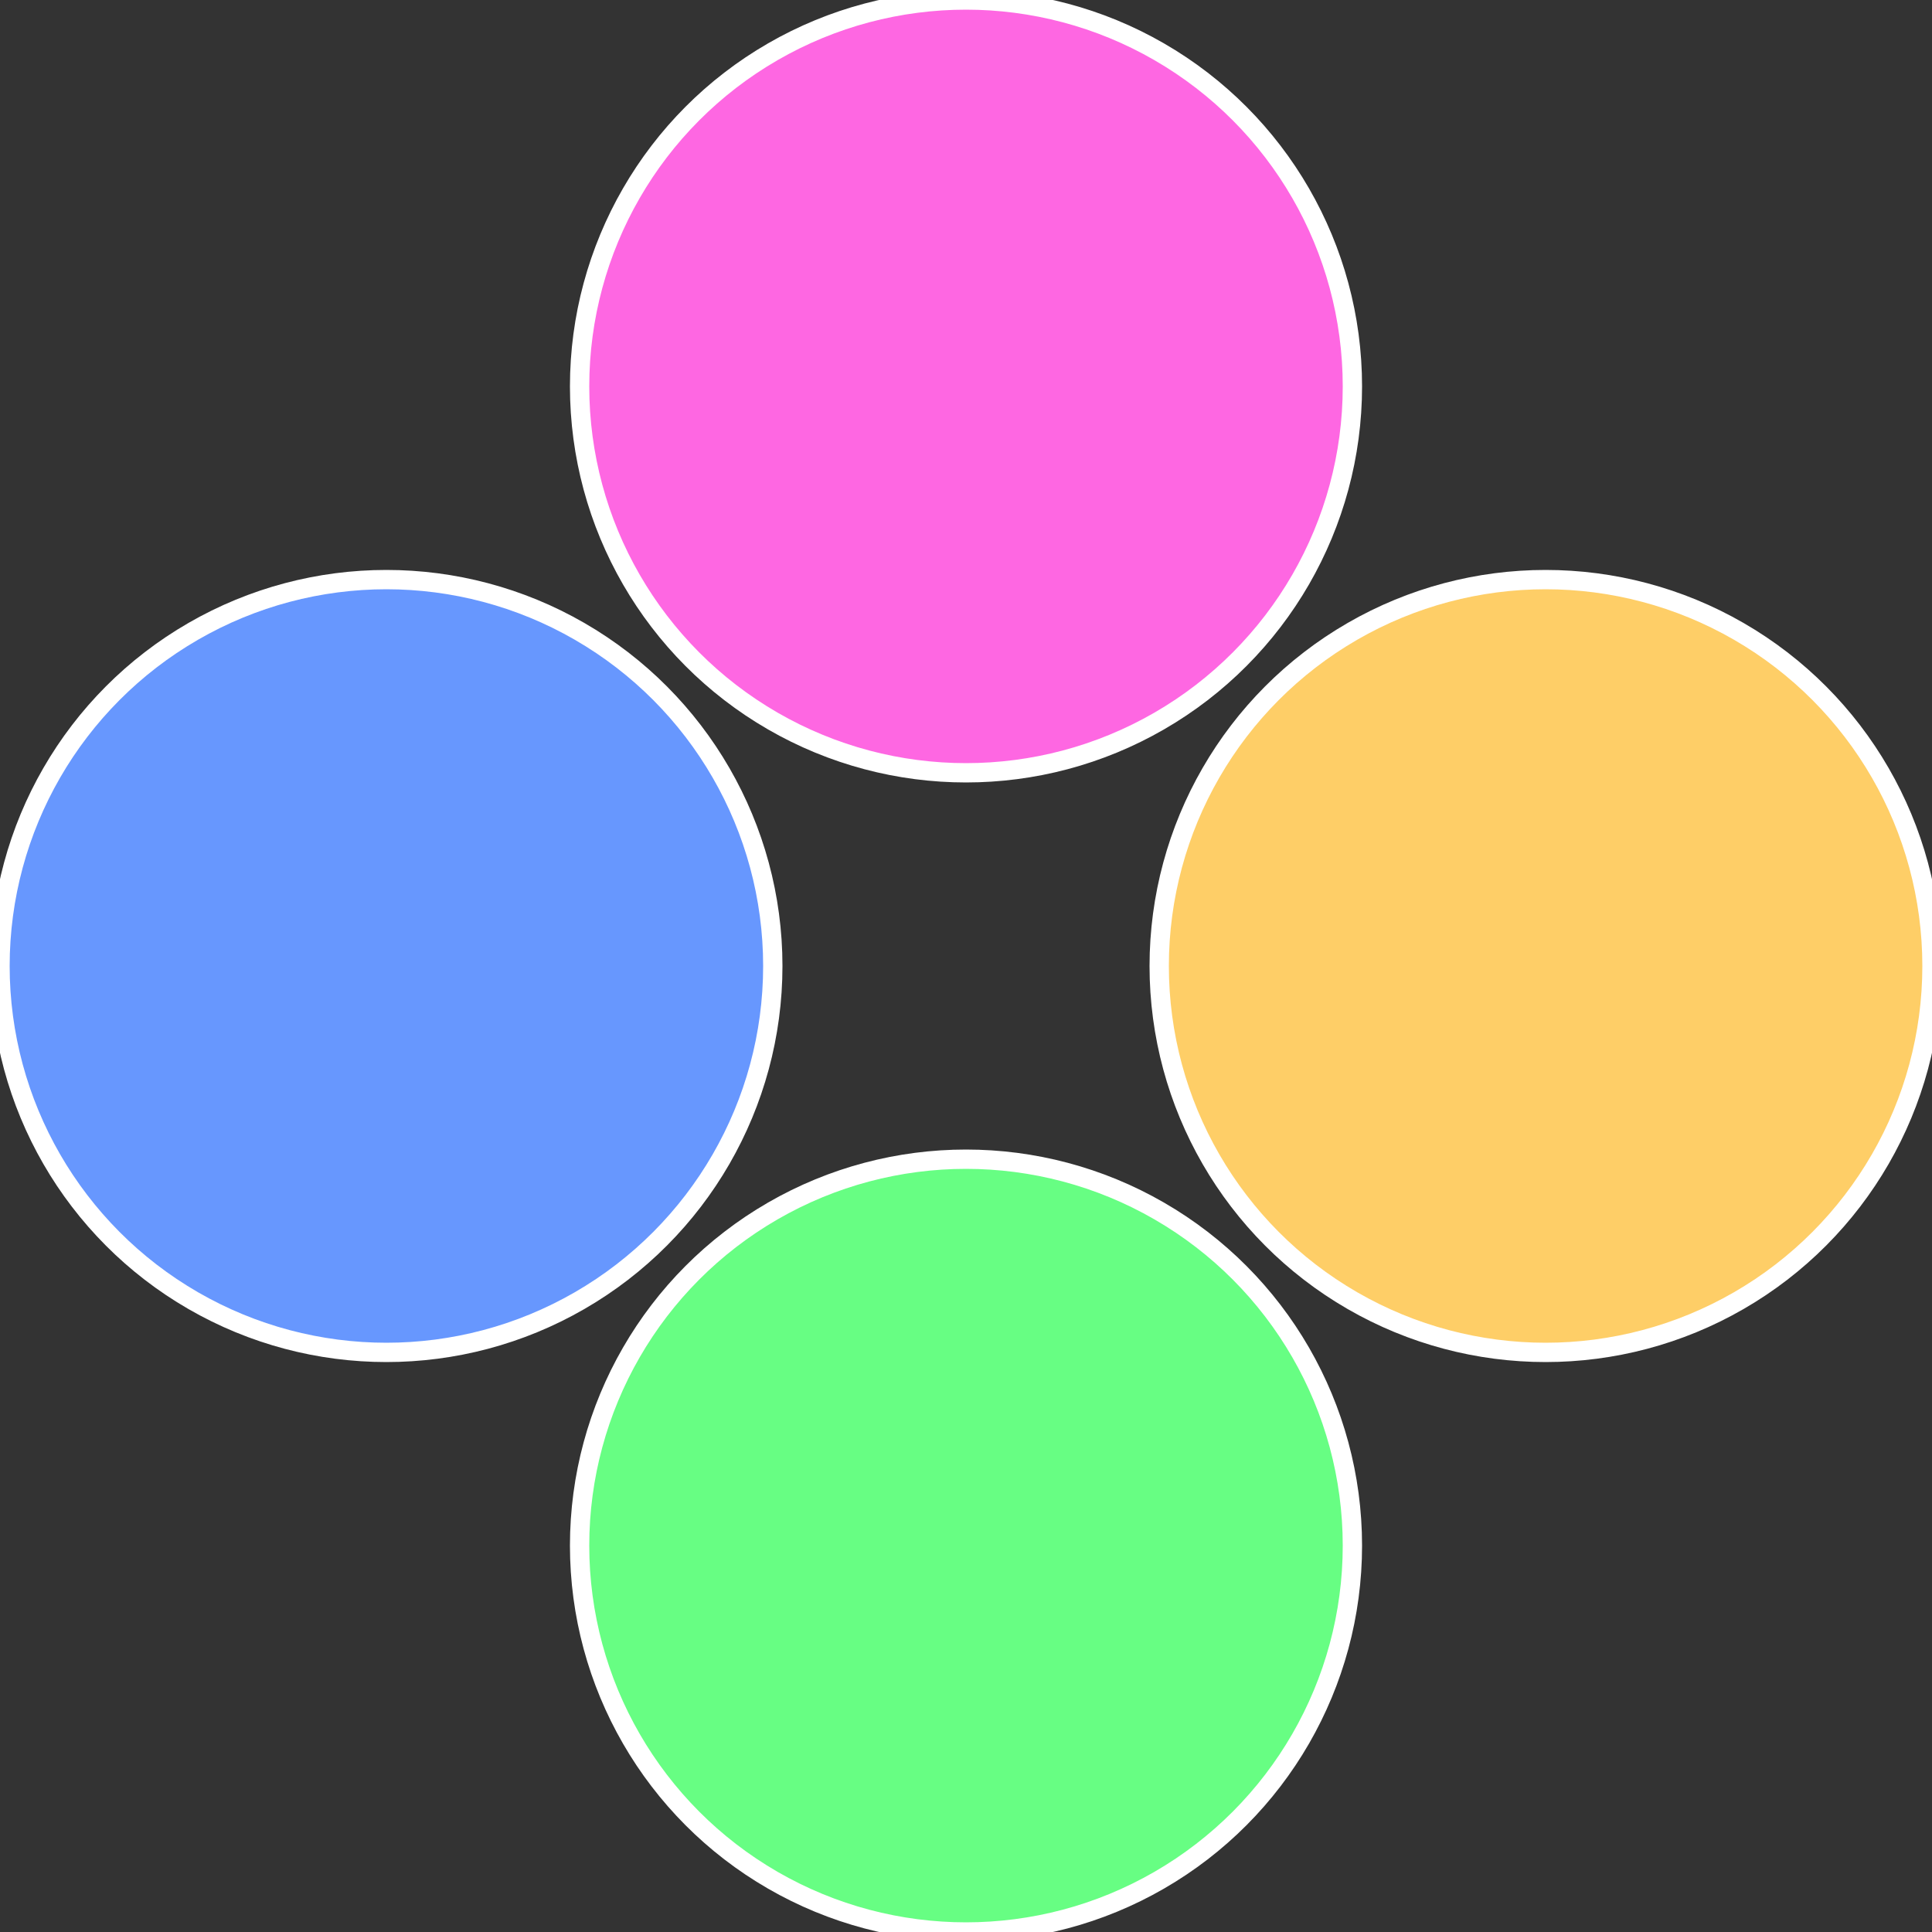
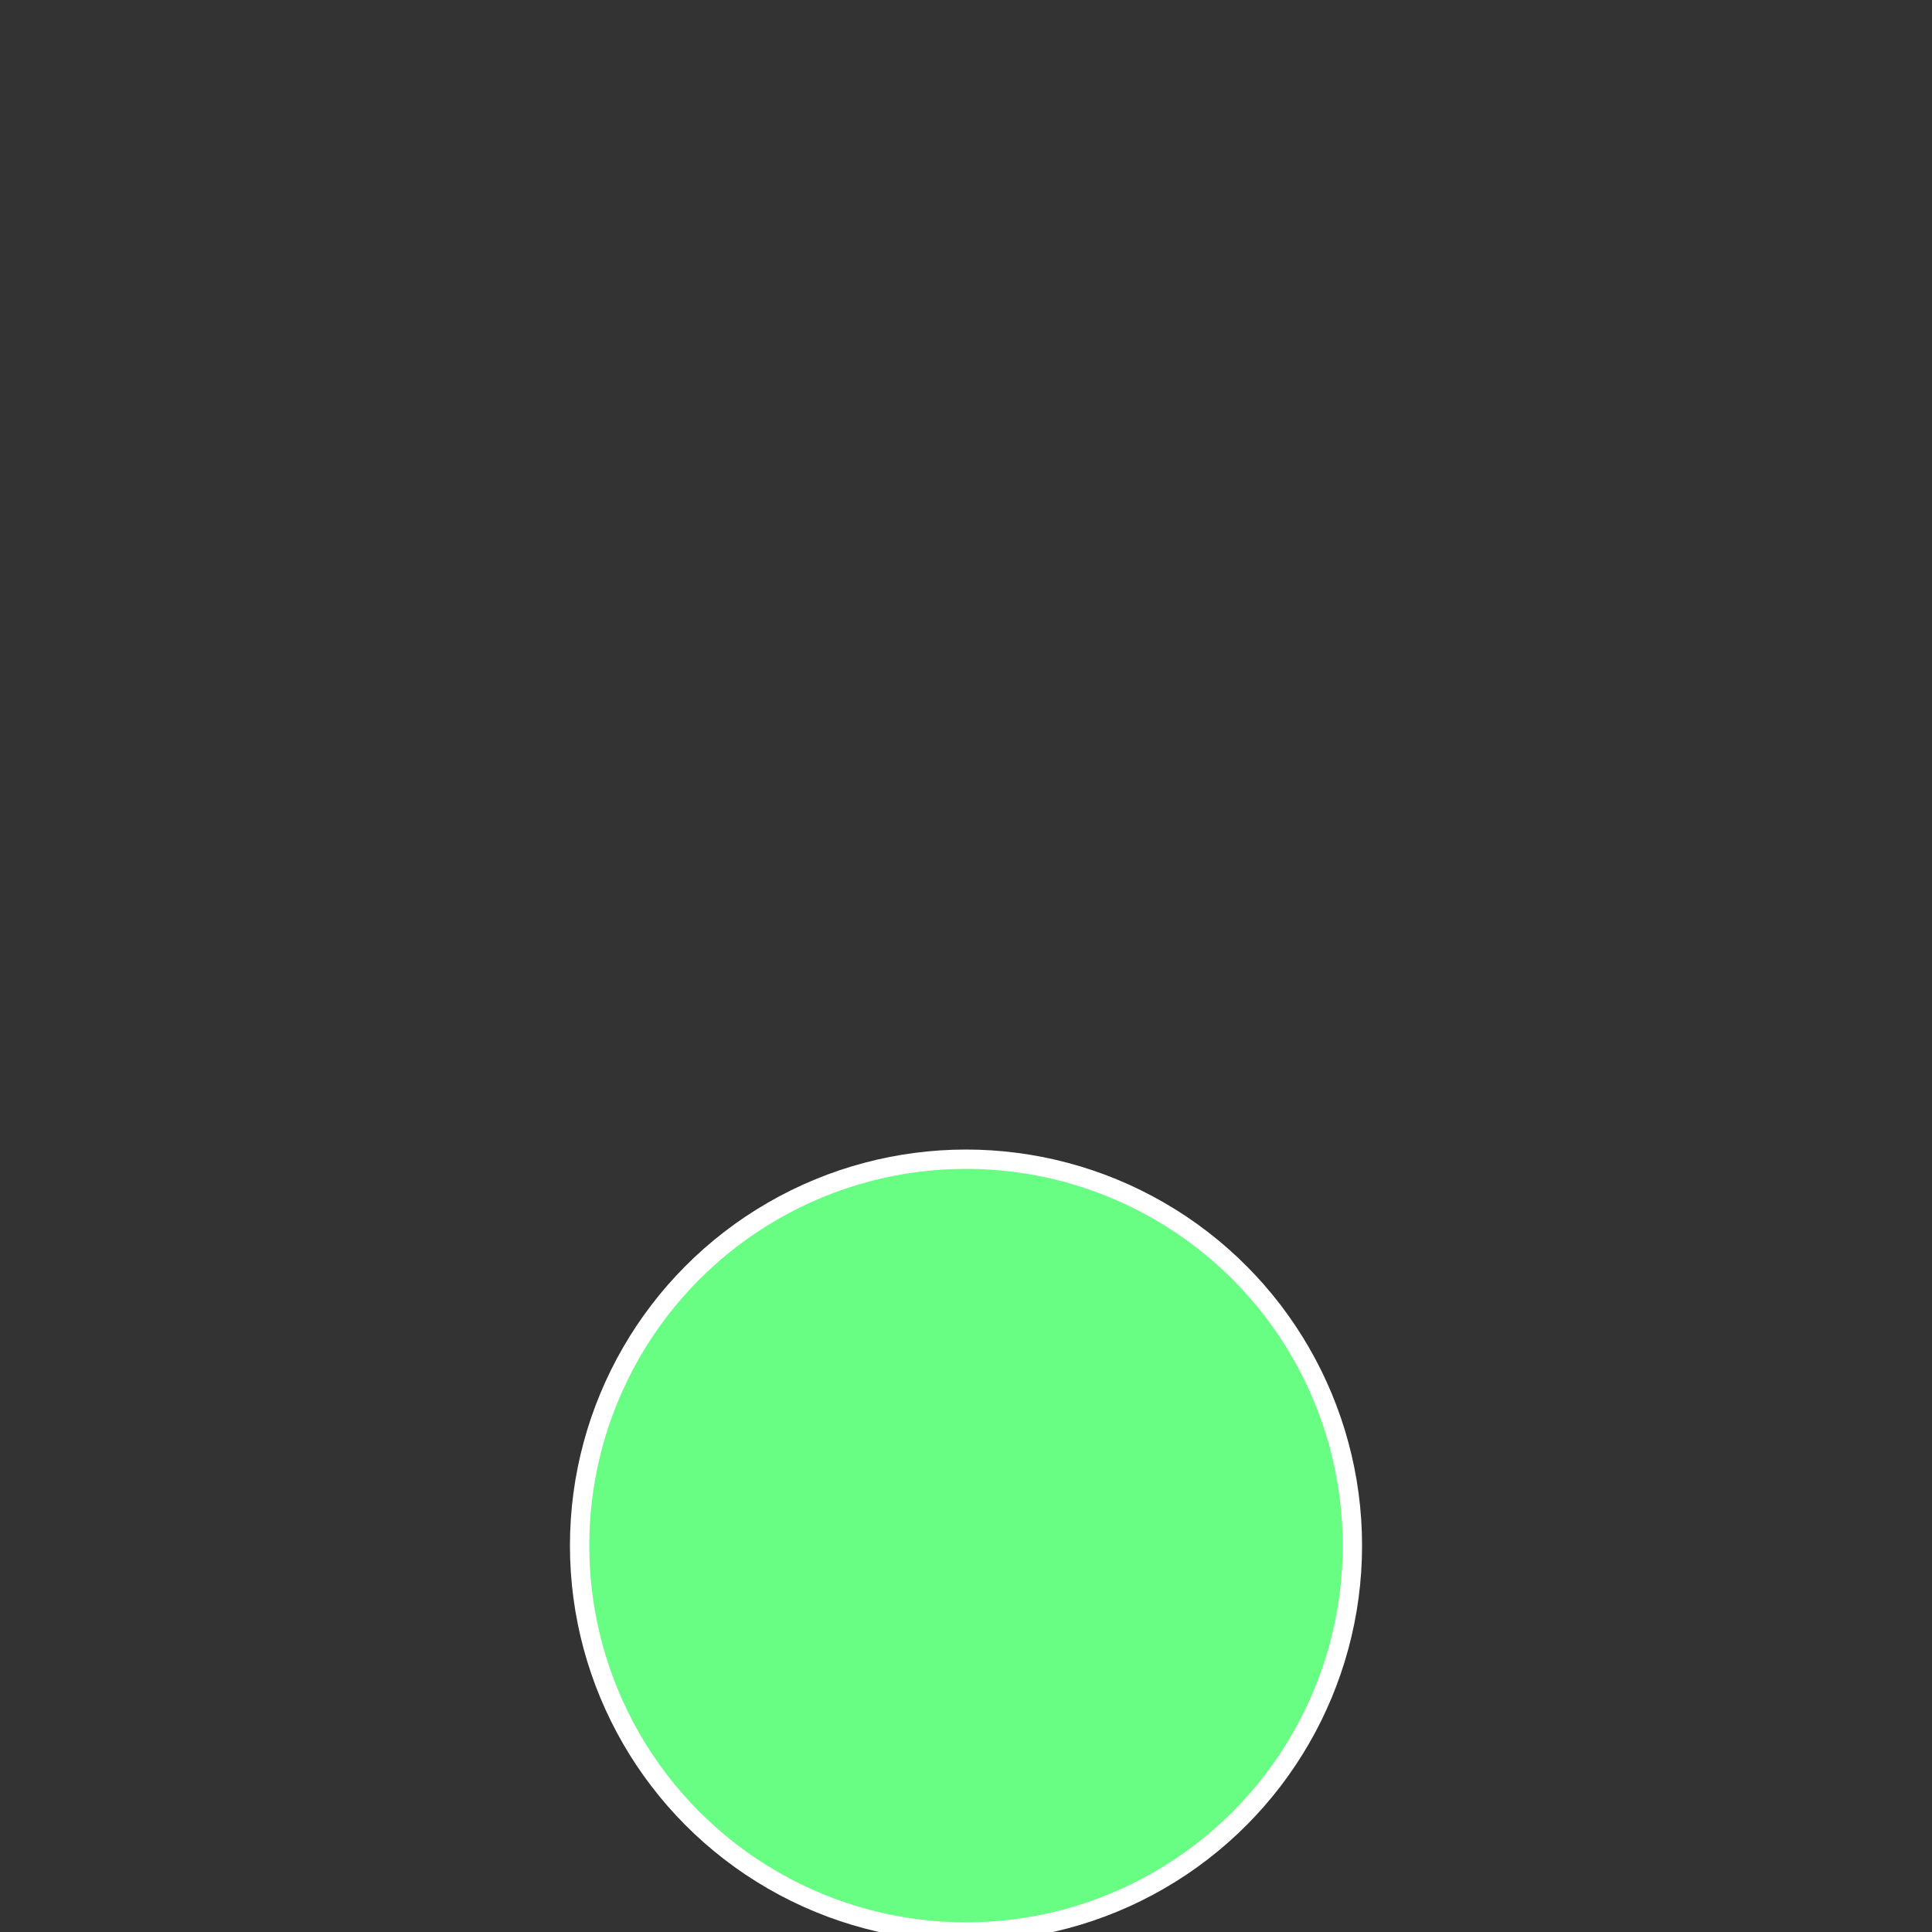
<svg xmlns="http://www.w3.org/2000/svg" width="500" height="500" viewBox="-1 -1 2 2">
  <rect x="-1" y="-1" width="2" height="2" fill="#333333" stroke="none" />
-   <circle cx="0.6" cy="0" r="0.4" fill="#fece67" stroke="#fff" stroke-width="1%" />
  <circle cx="3.6739403974421E-17" cy="0.6" r="0.4" fill="#67fe83" stroke="#fff" stroke-width="1%" />
-   <circle cx="-0.6" cy="7.3478807948841E-17" r="0.4" fill="#6797fe" stroke="#fff" stroke-width="1%" />
-   <circle cx="-1.1021821192326E-16" cy="-0.6" r="0.4" fill="#fe67e2" stroke="#fff" stroke-width="1%" />
</svg>